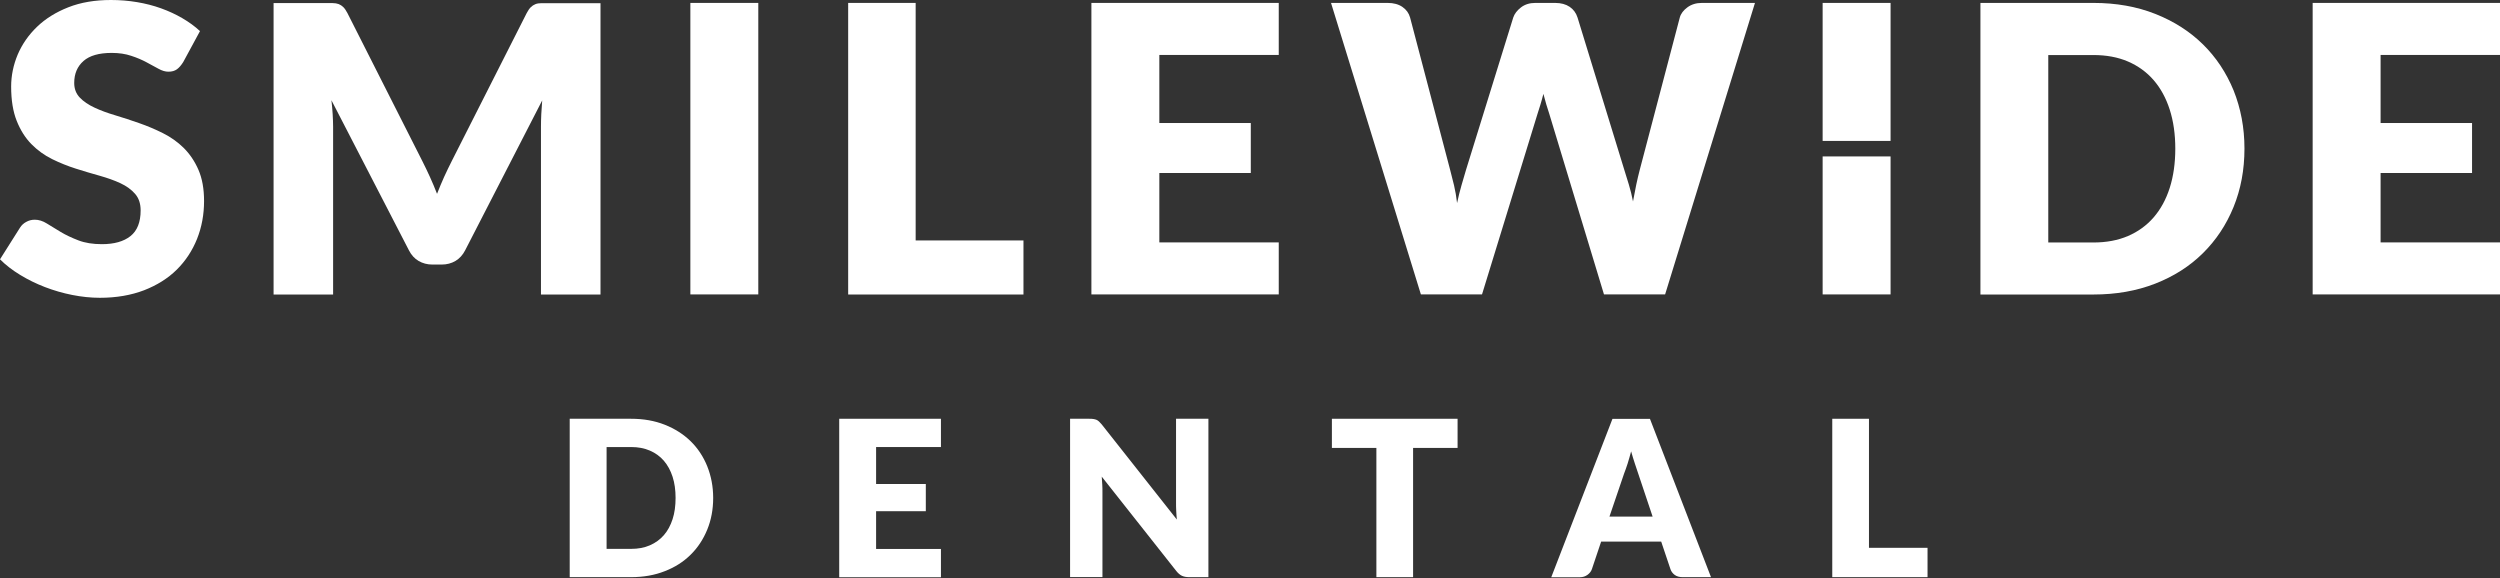
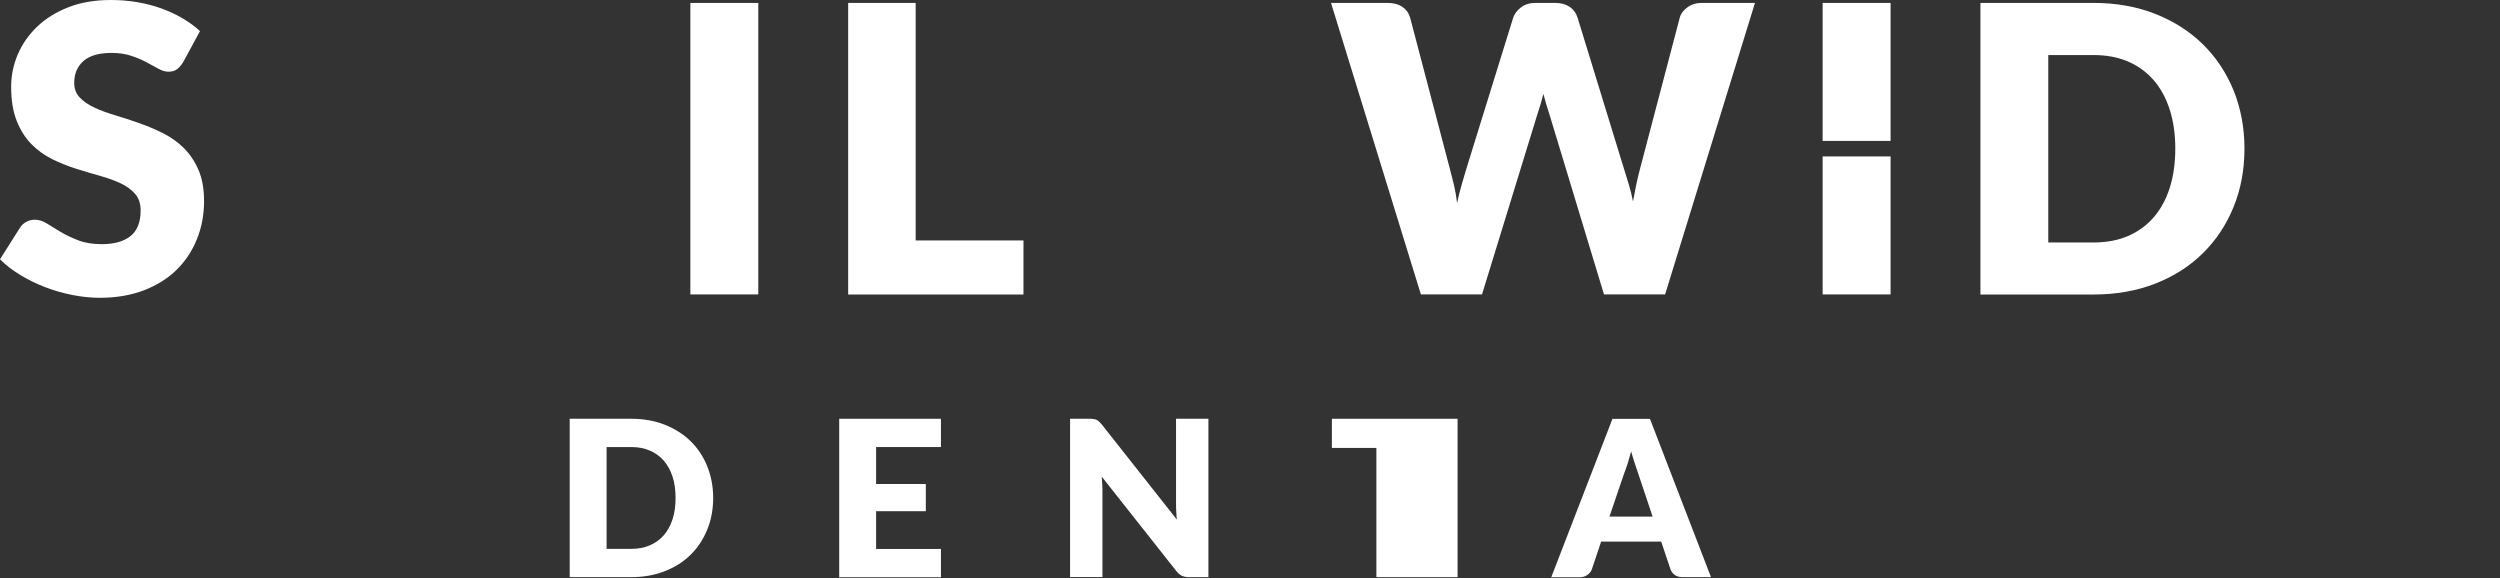
<svg xmlns="http://www.w3.org/2000/svg" width="255" height="59" viewBox="0 0 255 59" fill="none">
  <rect x="0" y="0" width="255" height="59" fill="#333333" stroke="none" />
  <path d="M18.685 6.337C18.477 6.663 18.27 6.907 18.044 7.069C17.819 7.232 17.53 7.313 17.178 7.313C16.862 7.313 16.528 7.214 16.168 7.015C15.807 6.816 15.401 6.599 14.95 6.355C14.498 6.111 13.975 5.885 13.389 5.695C12.802 5.496 12.144 5.397 11.395 5.397C10.105 5.397 9.148 5.668 8.517 6.22C7.885 6.78 7.57 7.521 7.57 8.461C7.57 9.058 7.759 9.555 8.138 9.953C8.517 10.351 9.013 10.685 9.636 10.975C10.249 11.264 10.962 11.526 11.756 11.761C12.55 11.996 13.362 12.267 14.192 12.557C15.022 12.846 15.834 13.189 16.628 13.587C17.422 13.985 18.125 14.482 18.748 15.097C19.361 15.712 19.867 16.453 20.245 17.33C20.625 18.207 20.814 19.264 20.814 20.503C20.814 21.877 20.579 23.161 20.101 24.363C19.623 25.556 18.937 26.605 18.035 27.5C17.133 28.395 16.014 29.091 14.697 29.606C13.371 30.112 11.873 30.375 10.186 30.375C9.266 30.375 8.318 30.275 7.362 30.085C6.406 29.895 5.476 29.624 4.583 29.281C3.69 28.937 2.842 28.521 2.057 28.042C1.272 27.563 0.586 27.039 0 26.451L2.039 23.224C2.192 22.98 2.4 22.781 2.671 22.636C2.941 22.483 3.23 22.41 3.546 22.41C3.952 22.41 4.367 22.537 4.782 22.799C5.197 23.061 5.666 23.341 6.189 23.658C6.712 23.974 7.317 24.255 7.994 24.517C8.67 24.779 9.473 24.905 10.393 24.905C11.639 24.905 12.613 24.634 13.308 24.083C14.002 23.531 14.345 22.654 14.345 21.461C14.345 20.765 14.156 20.204 13.777 19.771C13.398 19.337 12.902 18.975 12.279 18.686C11.656 18.396 10.962 18.152 10.168 17.926C9.383 17.709 8.571 17.465 7.741 17.203C6.911 16.941 6.108 16.616 5.314 16.227C4.529 15.838 3.825 15.332 3.203 14.699C2.58 14.066 2.084 13.28 1.705 12.331C1.326 11.381 1.137 10.215 1.137 8.832C1.137 7.72 1.362 6.626 1.804 5.569C2.256 4.511 2.914 3.562 3.78 2.73C4.646 1.898 5.711 1.238 6.974 0.741C8.237 0.244 9.681 0 11.314 0C12.225 0 13.109 0.072 13.975 0.217C14.841 0.362 15.653 0.57 16.429 0.85C17.205 1.13 17.927 1.464 18.595 1.853C19.262 2.242 19.867 2.676 20.399 3.173L18.685 6.337Z" fill="white" />
-   <path d="M43.856 18.053C44.109 18.613 44.352 19.183 44.578 19.771C44.813 19.174 45.056 18.586 45.309 18.026C45.571 17.456 45.832 16.914 46.103 16.381L53.717 1.347C53.853 1.085 53.988 0.886 54.133 0.741C54.277 0.597 54.43 0.497 54.611 0.425C54.791 0.353 54.99 0.325 55.215 0.325C55.441 0.325 55.702 0.325 56 0.325H61.251V30.04H55.179V12.936C55.179 12.105 55.224 11.21 55.305 10.242L47.447 25.529C47.203 26.008 46.87 26.37 46.464 26.614C46.049 26.858 45.58 26.985 45.047 26.985H44.109C43.577 26.985 43.108 26.858 42.693 26.614C42.277 26.37 41.953 26.008 41.709 25.529L33.806 10.224C33.86 10.703 33.905 11.174 33.932 11.644C33.959 12.114 33.977 12.548 33.977 12.936V30.04H27.905V0.316H33.156C33.454 0.316 33.715 0.316 33.941 0.316C34.167 0.316 34.365 0.353 34.545 0.416C34.726 0.488 34.879 0.588 35.024 0.732C35.168 0.877 35.303 1.076 35.439 1.338L43.08 16.435C43.342 16.959 43.604 17.492 43.856 18.053Z" fill="white" />
  <path d="M77.346 30.031H70.417V0.298H77.346V30.031Z" fill="white" />
  <path d="M93.397 24.526H104.394V30.04H86.513V0.298H93.397V24.526Z" fill="white" />
-   <path d="M130.432 0.298V5.605H118.252V12.548H127.581V17.646H118.252V24.725H130.432V30.031H111.323V0.298H130.432Z" fill="white" />
  <path d="M135.764 0.298H141.547C142.143 0.298 142.648 0.434 143.045 0.705C143.442 0.976 143.704 1.338 143.83 1.79L147.908 17.303C148.043 17.809 148.179 18.342 148.314 18.912C148.449 19.481 148.548 20.078 148.621 20.711C148.756 20.069 148.909 19.472 149.072 18.903C149.234 18.342 149.387 17.8 149.541 17.303L154.35 1.79C154.476 1.41 154.738 1.067 155.135 0.759C155.532 0.452 156.019 0.298 156.587 0.298H158.626C159.222 0.298 159.718 0.434 160.106 0.696C160.494 0.958 160.764 1.329 160.909 1.79L165.672 17.303C165.826 17.782 165.979 18.288 166.141 18.821C166.304 19.355 166.448 19.933 166.566 20.548C166.674 19.951 166.782 19.382 166.899 18.83C167.017 18.288 167.134 17.773 167.26 17.303L171.338 1.79C171.446 1.392 171.708 1.049 172.114 0.75C172.52 0.452 173.007 0.298 173.585 0.298H179.007L169.841 30.031H163.606L158.022 11.598C157.922 11.309 157.832 11.002 157.724 10.658C157.625 10.315 157.525 9.953 157.426 9.573C157.327 9.953 157.237 10.315 157.128 10.658C157.029 11.002 156.93 11.309 156.831 11.598L151.165 30.031H144.931L135.764 0.298Z" fill="white" />
  <path d="M192.838 30.031H185.909V15.956H192.838V30.031Z" fill="white" />
  <path d="M192.838 14.374H185.909V0.298H192.838V14.374Z" fill="white" />
  <path d="M228.935 15.16C228.935 17.312 228.565 19.291 227.826 21.108C227.086 22.926 226.039 24.499 224.695 25.827C223.351 27.156 221.736 28.187 219.841 28.928C217.946 29.669 215.844 30.04 213.535 30.04H202.004V0.298H213.535C215.844 0.298 217.946 0.669 219.841 1.419C221.736 2.17 223.351 3.2 224.695 4.52C226.039 5.84 227.077 7.404 227.826 9.221C228.556 11.047 228.935 13.018 228.935 15.16ZM221.88 15.16C221.88 13.687 221.691 12.367 221.312 11.183C220.933 9.998 220.382 8.995 219.67 8.172C218.957 7.35 218.082 6.717 217.053 6.274C216.025 5.831 214.843 5.614 213.526 5.614H208.924V24.734H213.526C214.843 24.734 216.016 24.517 217.053 24.074C218.082 23.631 218.957 22.998 219.67 22.175C220.382 21.353 220.933 20.349 221.312 19.165C221.691 17.972 221.88 16.643 221.88 15.16Z" fill="white" />
-   <path d="M255 0.298V5.605H242.82V12.548H252.149V17.646H242.82V24.725H255V30.031H235.891V0.298H255Z" fill="white" />
  <path d="M72.744 50.787C72.744 51.953 72.545 53.029 72.139 54.023C71.733 55.009 71.174 55.868 70.443 56.582C69.712 57.305 68.837 57.865 67.8 58.263C66.771 58.67 65.625 58.869 64.371 58.869H58.11V42.714H64.371C65.625 42.714 66.771 42.913 67.8 43.32C68.828 43.727 69.712 44.287 70.443 45.002C71.174 45.716 71.742 46.575 72.139 47.56C72.536 48.554 72.744 49.63 72.744 50.787ZM68.909 50.787C68.909 49.992 68.81 49.268 68.603 48.627C68.395 47.985 68.097 47.442 67.709 46.99C67.321 46.547 66.852 46.204 66.284 45.96C65.725 45.716 65.084 45.598 64.371 45.598H61.872V55.985H64.371C65.084 55.985 65.725 55.868 66.284 55.623C66.843 55.38 67.321 55.036 67.709 54.593C68.097 54.15 68.395 53.599 68.603 52.957C68.81 52.324 68.909 51.592 68.909 50.787Z" fill="white" />
  <path d="M95.976 42.714V45.598H89.362V49.368H94.433V52.143H89.362V55.994H95.976V58.878H85.6V42.714H95.976Z" fill="white" />
  <path d="M111.548 42.742C111.656 42.76 111.755 42.787 111.846 42.823C111.936 42.859 112.017 42.922 112.098 42.995C112.179 43.067 112.27 43.166 112.378 43.293L120.038 52.993C120.011 52.685 119.983 52.378 119.974 52.089C119.956 51.8 119.956 51.519 119.956 51.266V42.714H123.258V58.869H121.292C121.003 58.869 120.759 58.824 120.561 58.733C120.362 58.643 120.173 58.48 119.983 58.245L112.378 48.617C112.396 48.898 112.414 49.178 112.432 49.44C112.45 49.711 112.45 49.965 112.45 50.2V58.86H109.148V42.714H111.115C111.295 42.714 111.44 42.723 111.548 42.742Z" fill="white" />
-   <path d="M148.673 42.714V45.688H144.135V58.869H140.391V45.688H135.853V42.714H148.673Z" fill="white" />
+   <path d="M148.673 42.714V45.688V58.869H140.391V45.688H135.853V42.714H148.673Z" fill="white" />
  <path d="M174.522 58.869H171.626C171.301 58.869 171.03 58.796 170.823 58.643C170.615 58.489 170.471 58.299 170.39 58.064L169.442 55.244H163.316L162.369 58.064C162.297 58.272 162.152 58.462 161.936 58.625C161.719 58.787 161.458 58.878 161.151 58.878H158.228L164.471 42.723H168.296L174.522 58.869ZM164.164 52.694H168.567L167.087 48.274C166.988 47.993 166.88 47.659 166.754 47.279C166.627 46.9 166.501 46.484 166.375 46.041C166.257 46.493 166.131 46.909 166.014 47.297C165.888 47.686 165.77 48.012 165.662 48.292L164.164 52.694Z" fill="white" />
-   <path d="M190.635 55.877H196.608V58.869H186.891V42.714H190.635V55.877Z" fill="white" />
</svg>